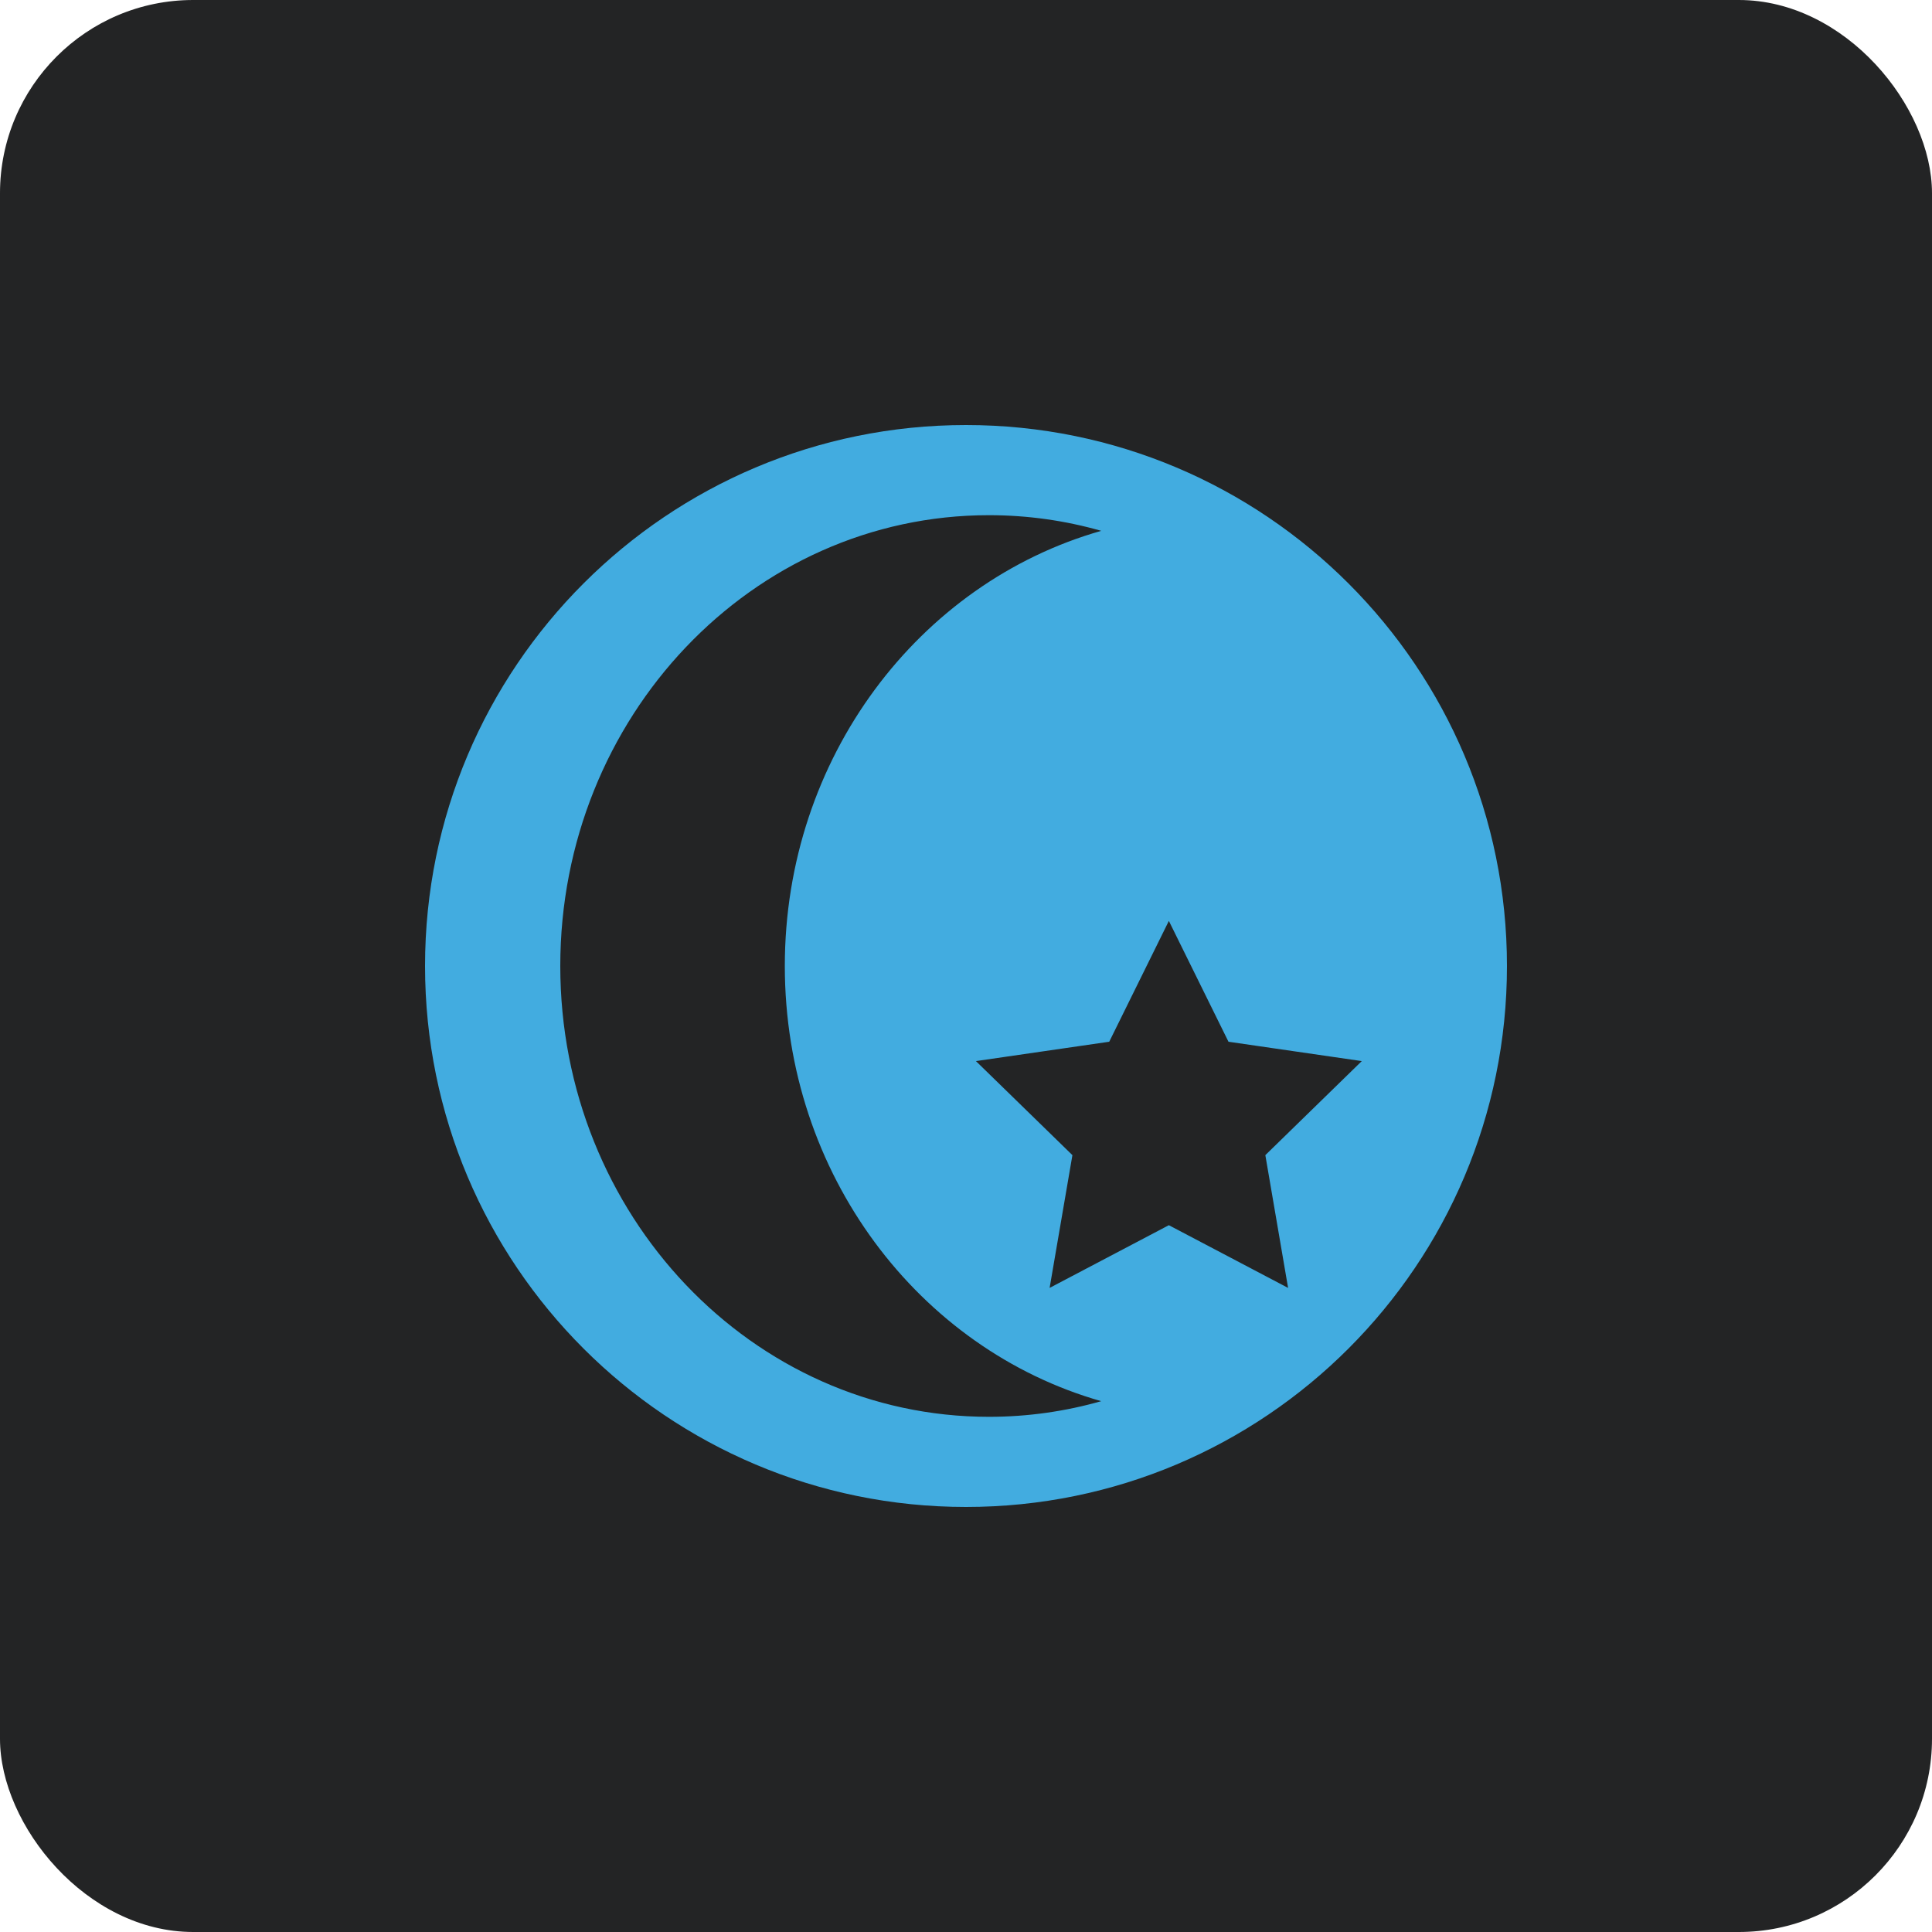
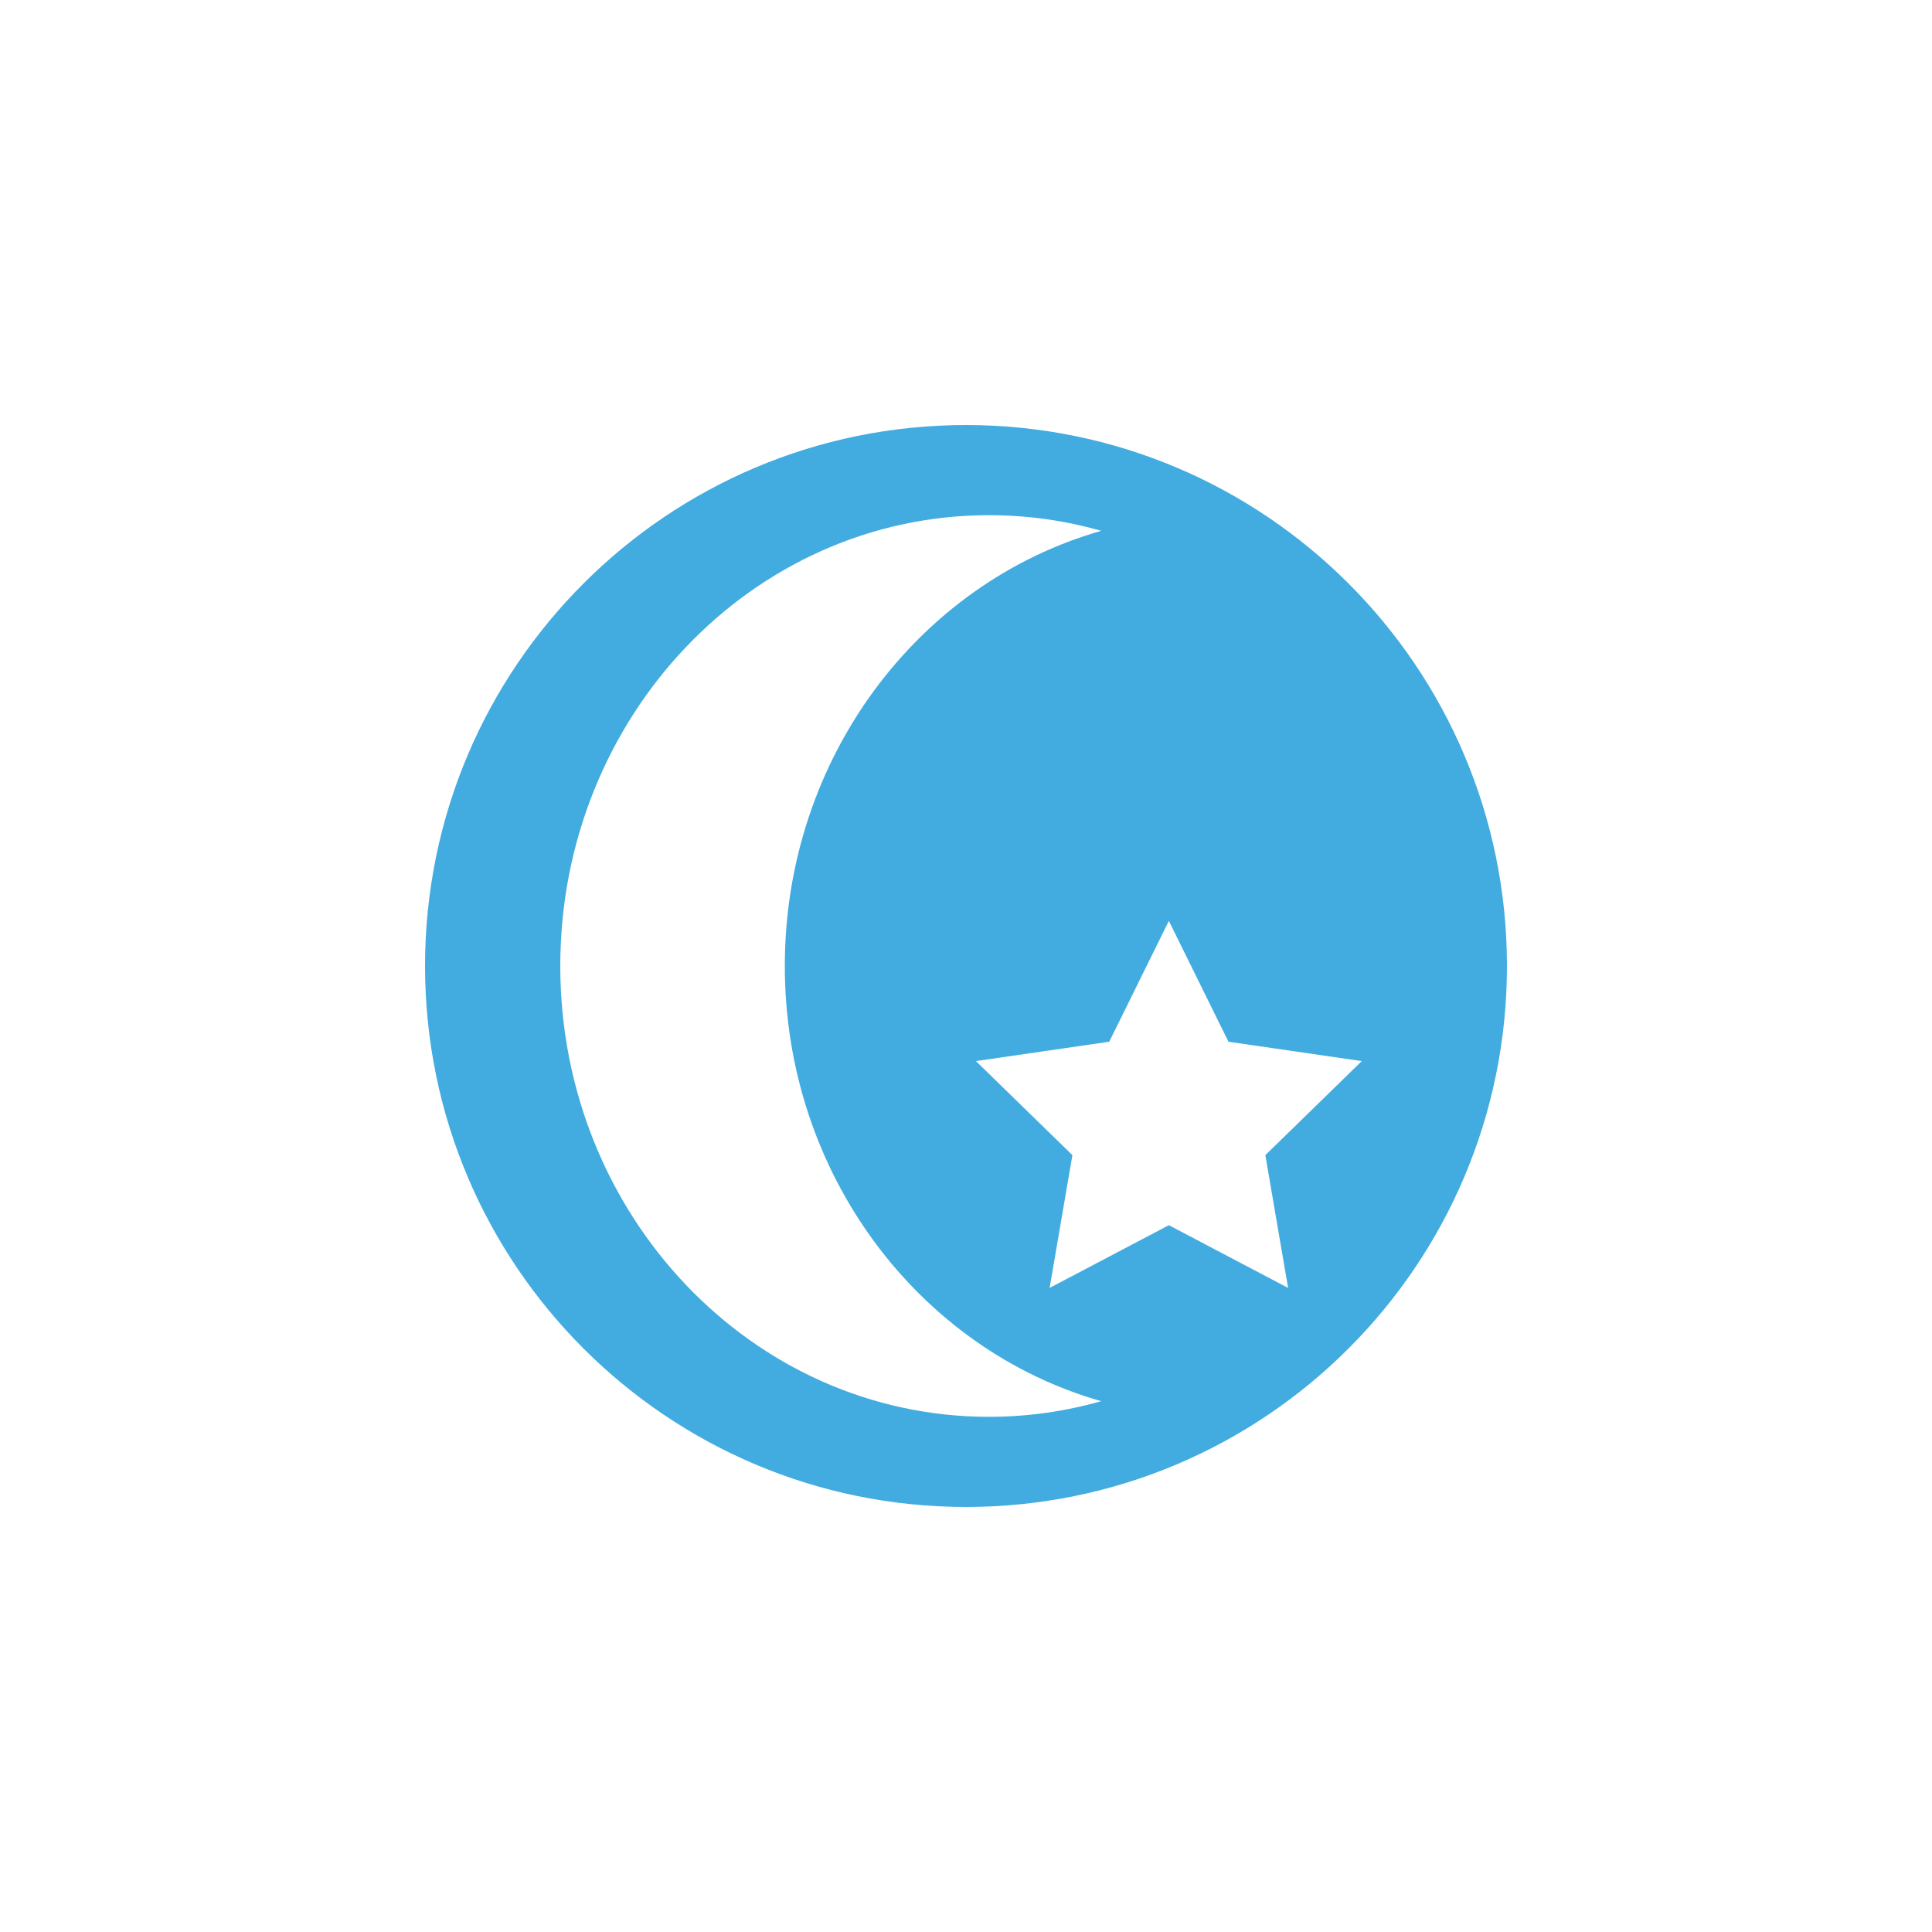
<svg xmlns="http://www.w3.org/2000/svg" width="50" height="50" viewBox="0 0 50 50">
  <title>编组 10</title>
  <g fill="none" fill-rule="evenodd">
-     <rect width="50" height="50" fill="#232425" rx="5" />
    <path fill="#42ACE0" d="M25 11c7.732 0 14 6.268 14 14s-6.268 14-14 14-14-6.268-14-14 6.268-14 14-14Zm.594 2.333C19.467 13.333 14.5 18.557 14.5 25s4.967 11.667 11.094 11.667c1.005 0 1.98-.141 2.905-.405-4.717-1.342-8.188-5.876-8.188-11.262s3.47-9.92 8.189-11.262c-.926-.264-1.9-.405-2.906-.405Zm4.656 18.375-3.086 1.623.59-3.436-2.497-2.434 3.45-.501 1.543-3.127 1.543 3.127 3.45.501-2.496 2.434.589 3.436-3.086-1.623Z" />
  </g>
</svg>